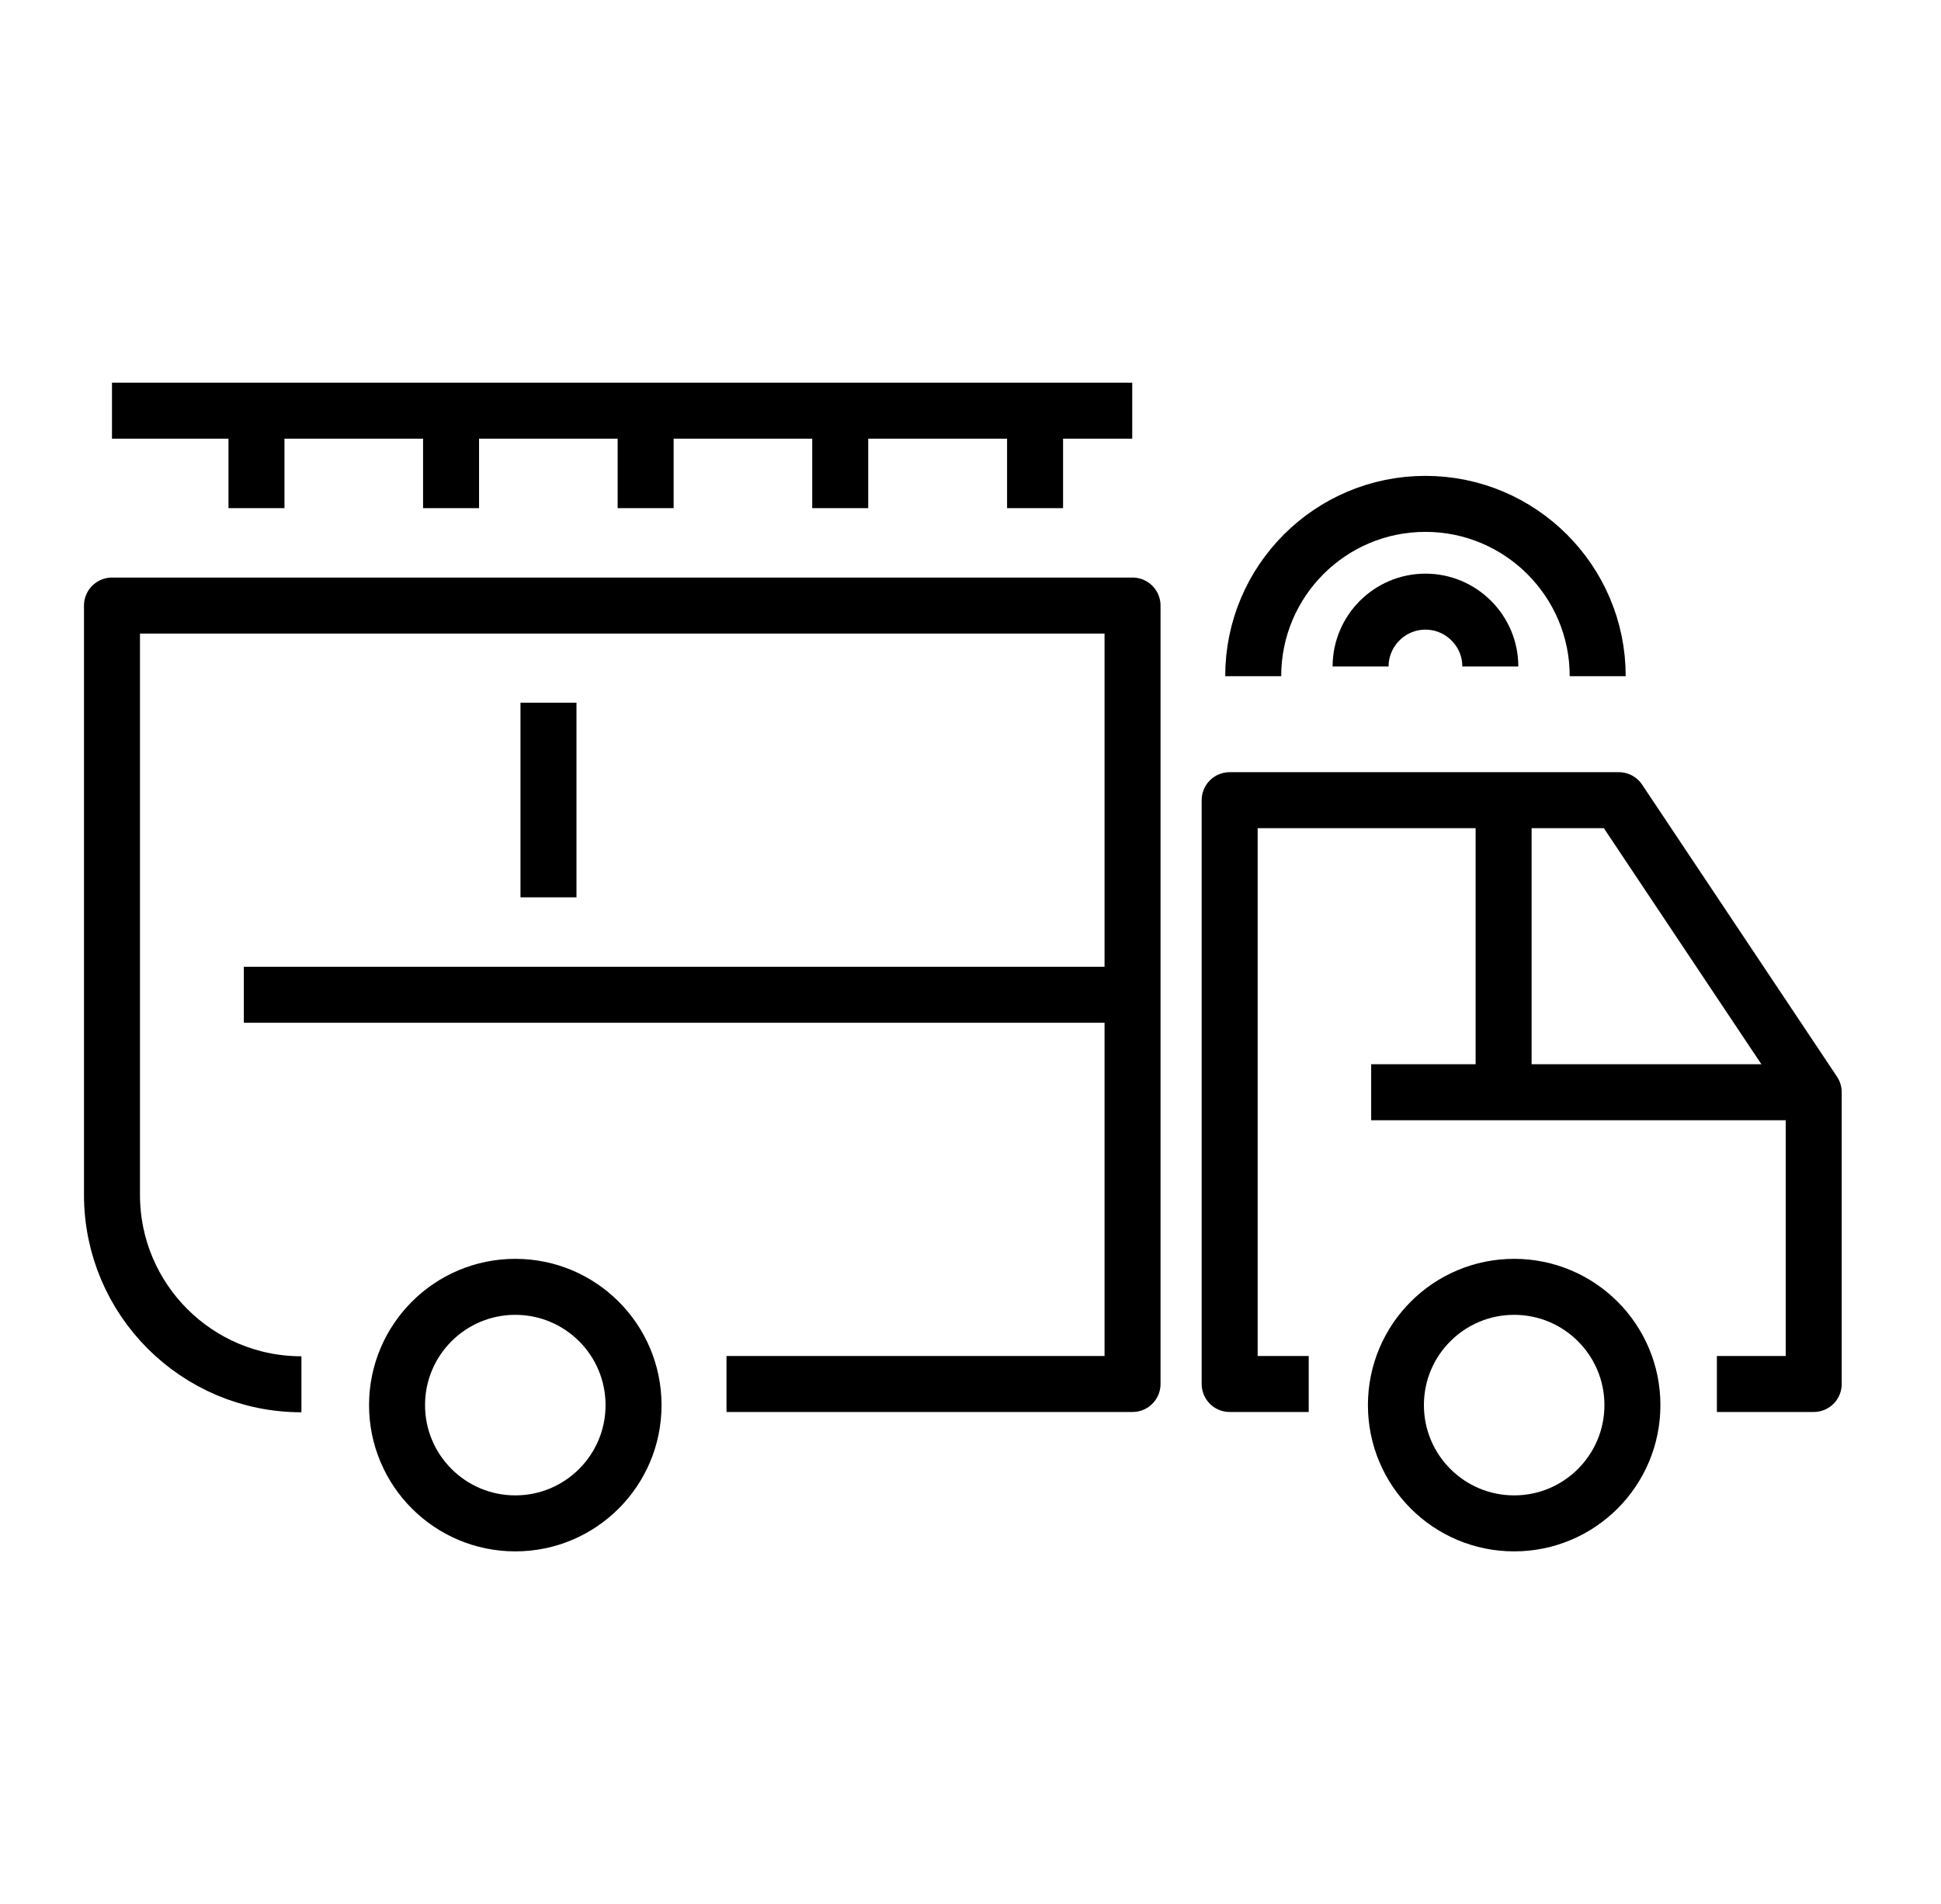
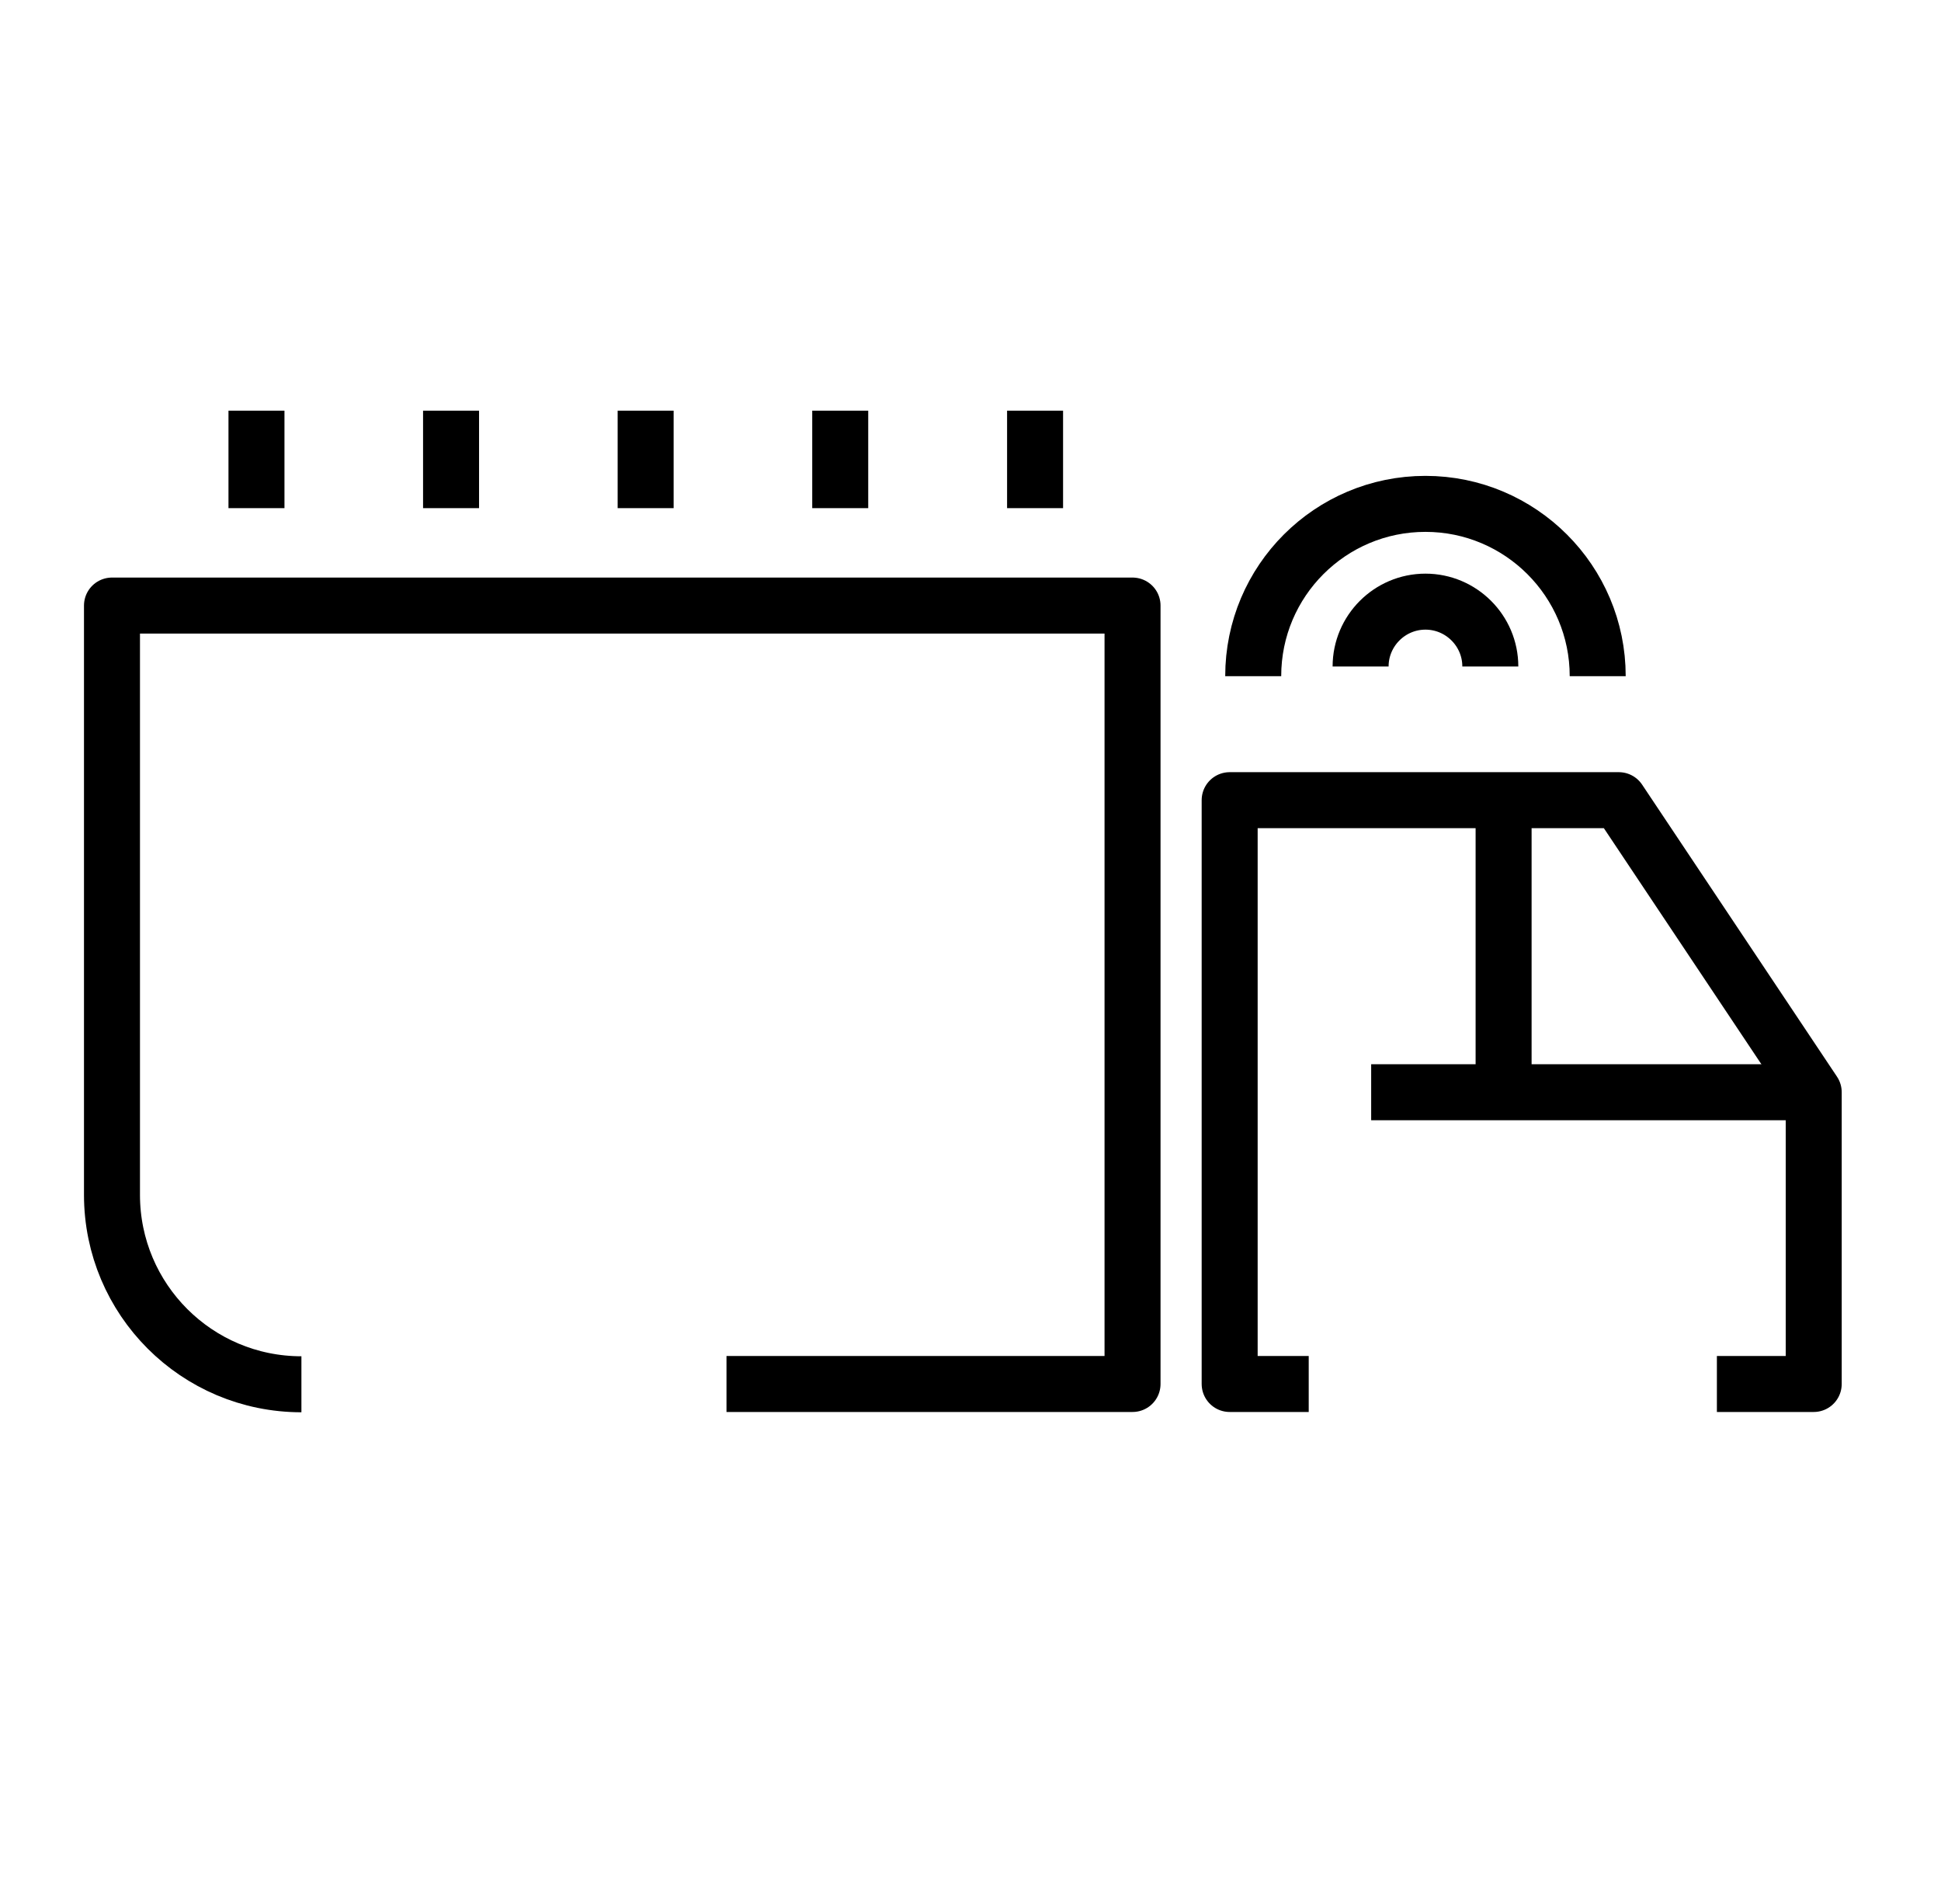
<svg xmlns="http://www.w3.org/2000/svg" width="52" height="51" viewBox="0 0 52 51" fill="none">
  <path d="M36.451 17.853C36.451 16.9 37.227 16.116 38.189 16.116C39.142 16.116 39.926 16.892 39.926 17.853" stroke="black" stroke-width="1.5" stroke-miterlimit="10" stroke-linejoin="round" />
  <path d="M33.574 18.112C33.574 15.558 35.643 13.497 38.188 13.497C40.734 13.497 42.803 15.566 42.803 18.112" stroke="black" stroke-width="1.5" stroke-miterlimit="10" stroke-linejoin="round" />
  <path d="M35.061 37.072H32.943V21.434H43.369L48.59 29.257V37.072H45.996" stroke="black" stroke-width="1.5" stroke-miterlimit="10" stroke-linejoin="round" />
  <path d="M36.734 29.257H48.186" stroke="black" stroke-width="1.5" stroke-miterlimit="10" stroke-linejoin="round" />
  <path d="M19.463 37.072H30.341V16.221H3V32.005C3 34.809 5.271 37.08 8.075 37.08" stroke="black" stroke-width="1.5" stroke-miterlimit="10" stroke-linejoin="round" />
-   <path d="M29.953 26.646H6.532" stroke="black" stroke-width="1.5" stroke-miterlimit="10" stroke-linejoin="round" />
-   <path d="M14.694 18.823V24.036" stroke="black" stroke-width="1.5" stroke-miterlimit="10" stroke-linejoin="round" />
-   <path d="M3 11H30.333" stroke="black" stroke-width="1.5" stroke-miterlimit="10" stroke-linejoin="round" />
  <path d="M6.871 11V13.611" stroke="black" stroke-width="1.5" stroke-miterlimit="10" stroke-linejoin="round" />
  <path d="M12.084 11V13.611" stroke="black" stroke-width="1.5" stroke-miterlimit="10" stroke-linejoin="round" />
  <path d="M17.297 11V13.611" stroke="black" stroke-width="1.5" stroke-miterlimit="10" stroke-linejoin="round" />
  <path d="M22.51 11V13.611" stroke="black" stroke-width="1.5" stroke-miterlimit="10" stroke-linejoin="round" />
  <path d="M27.73 11V13.611" stroke="black" stroke-width="1.5" stroke-miterlimit="10" stroke-linejoin="round" />
-   <path d="M13.805 40.806C15.555 40.806 16.973 39.388 16.973 37.638C16.973 35.888 15.555 34.47 13.805 34.47C12.056 34.47 10.637 35.888 10.637 37.638C10.637 39.388 12.056 40.806 13.805 40.806Z" stroke="black" stroke-width="1.5" stroke-miterlimit="10" stroke-linejoin="round" />
-   <path d="M40.565 40.806C42.314 40.806 43.733 39.388 43.733 37.638C43.733 35.888 42.314 34.47 40.565 34.47C38.815 34.47 37.397 35.888 37.397 37.638C37.397 39.388 38.815 40.806 40.565 40.806Z" stroke="black" stroke-width="1.5" stroke-miterlimit="10" stroke-linejoin="round" />
  <path d="M40.282 21.919V28.966" stroke="black" stroke-width="1.5" stroke-miterlimit="10" stroke-linejoin="round" />
</svg>